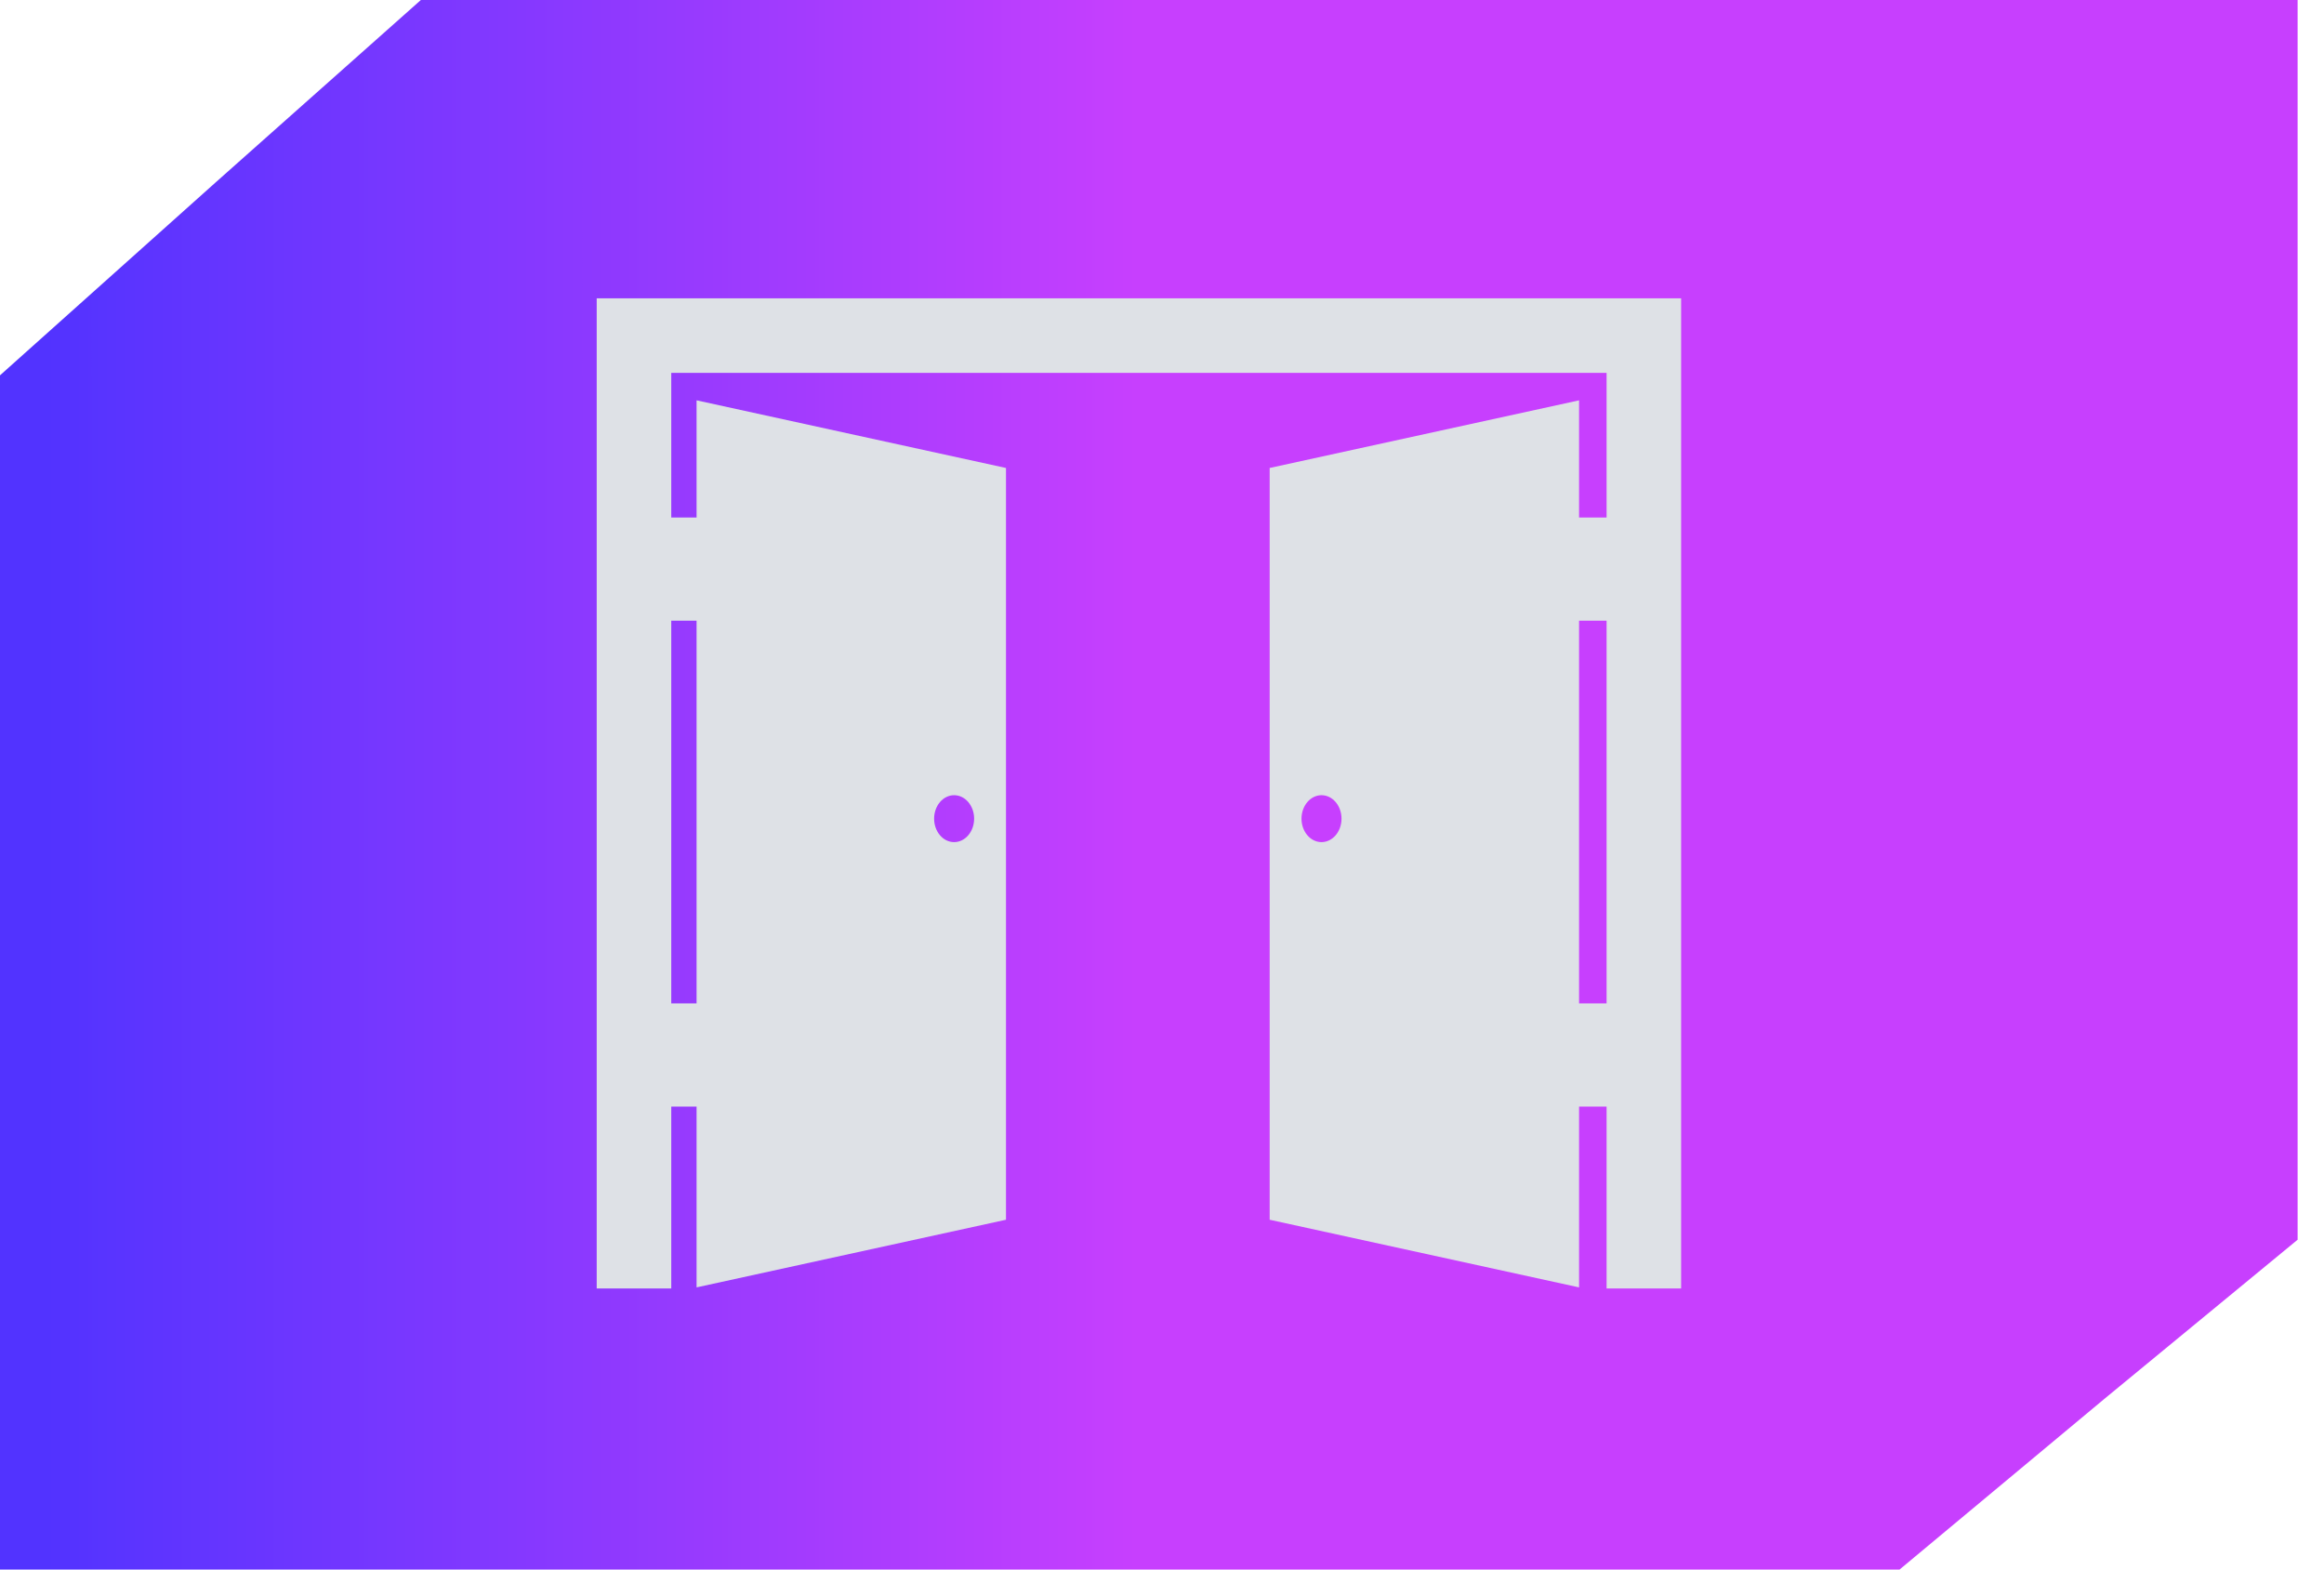
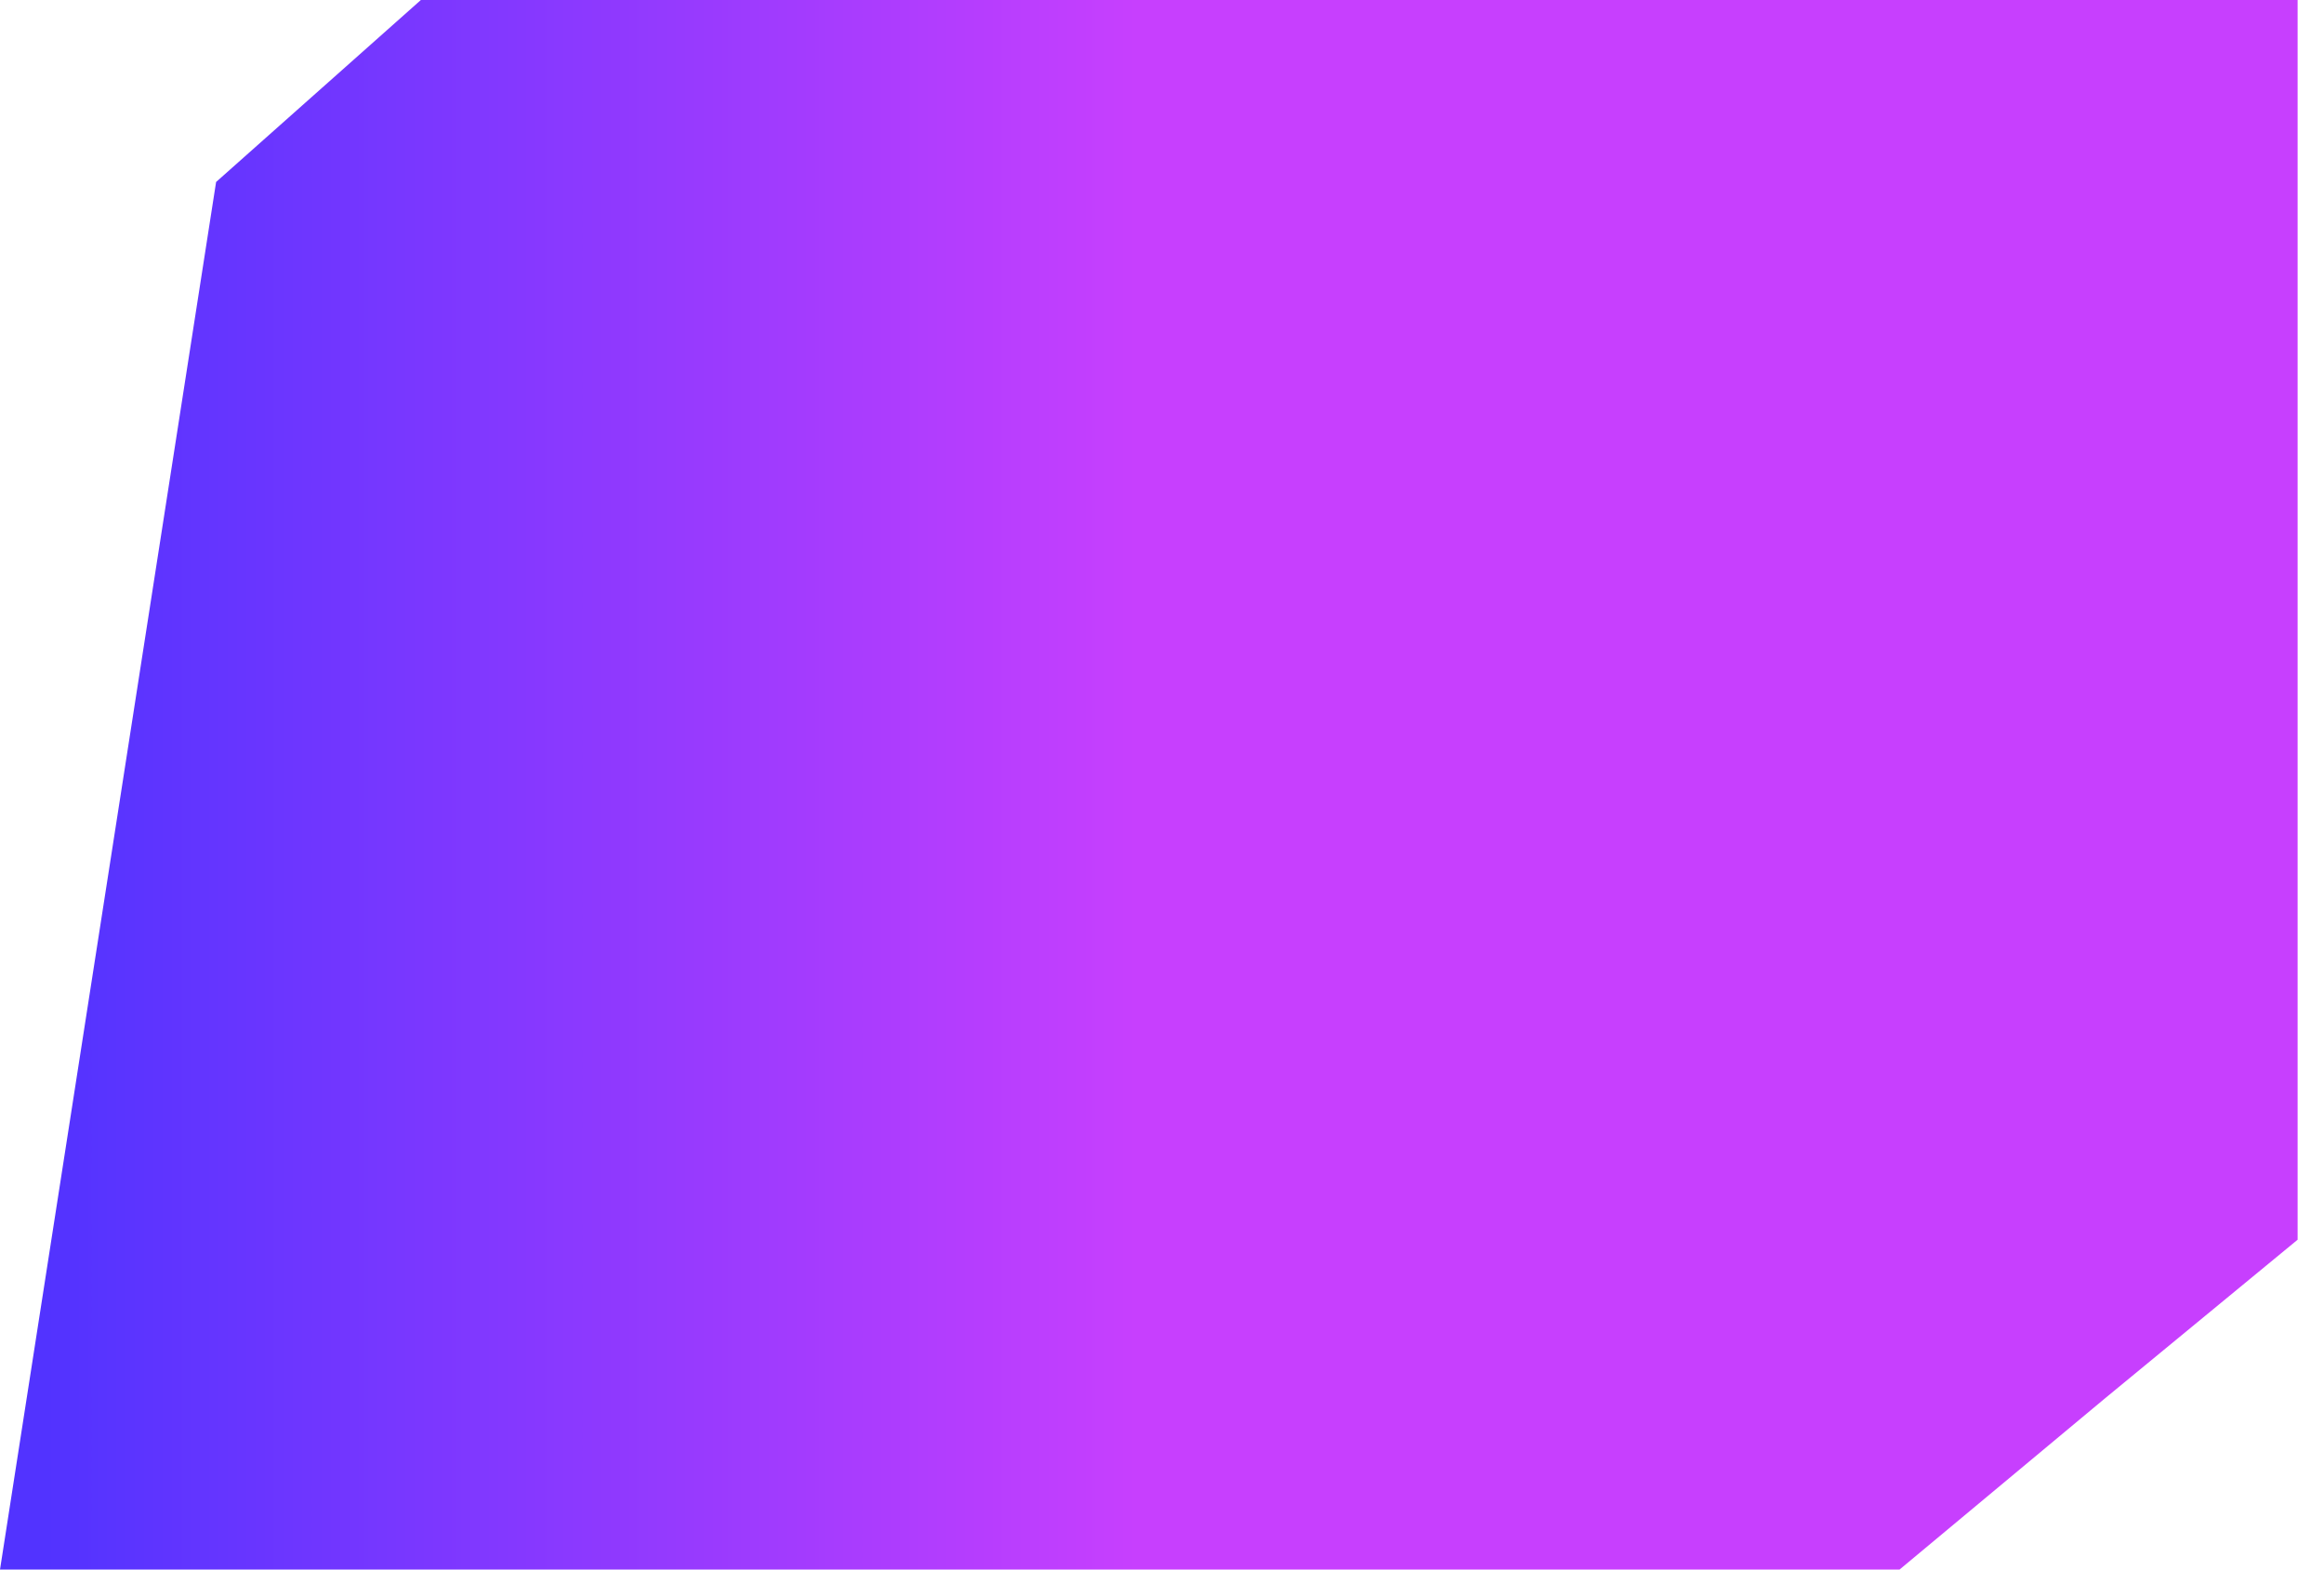
<svg xmlns="http://www.w3.org/2000/svg" width="74" height="50" viewBox="0 0 74 50" fill="none">
-   <path d="M6.881 5.795L13.401 0H73.16V39.477L67.003 44.548L60.484 49.981H0V11.952L6.881 5.795Z" fill="url(#paint0_linear_52_108)" />
+   <path d="M6.881 5.795L13.401 0H73.16V39.477L67.003 44.548L60.484 49.981H0L6.881 5.795Z" fill="url(#paint0_linear_52_108)" />
  <g clip-path="url(#clip0_52_108)">
-     <path d="M19 9.5V41.03H21.374V35.237H22.18V40.995L32.032 38.841V14.902L22.18 12.748V16.48H21.374V11.874H51.156V16.48H50.28V12.748L40.428 14.902V38.841L50.28 40.995V35.237H51.156V41.03H53.53V9.5H19ZM30.381 25.322C30.733 25.322 31.018 25.657 31.018 26.069C31.018 26.482 30.733 26.816 30.381 26.816C30.029 26.816 29.744 26.482 29.744 26.069C29.744 25.657 30.029 25.322 30.381 25.322ZM22.18 19.764V31.953H21.374V19.764H22.18ZM42.079 26.816C41.727 26.816 41.442 26.482 41.442 26.069C41.442 25.657 41.727 25.322 42.079 25.322C42.431 25.322 42.716 25.657 42.716 26.069C42.716 26.482 42.431 26.816 42.079 26.816ZM51.156 31.953H50.28V19.764H51.156V31.953Z" fill="#DEE1E6" />
-   </g>
+     </g>
  <defs>
    <linearGradient id="paint0_linear_52_108" x1="1.36271e-07" y1="24.99" x2="73.16" y2="24.99" gradientUnits="userSpaceOnUse">
      <stop stop-color="#5233FF" />
      <stop offset="0.02" stop-color="#5233FF" />
      <stop offset="0.495" stop-color="#C73FFE" />
    </linearGradient>
    <clipPath id="clip0_52_108">
      <rect width="34.53" height="34.53" fill="white" transform="translate(19 8)" />
    </clipPath>
  </defs>
</svg>